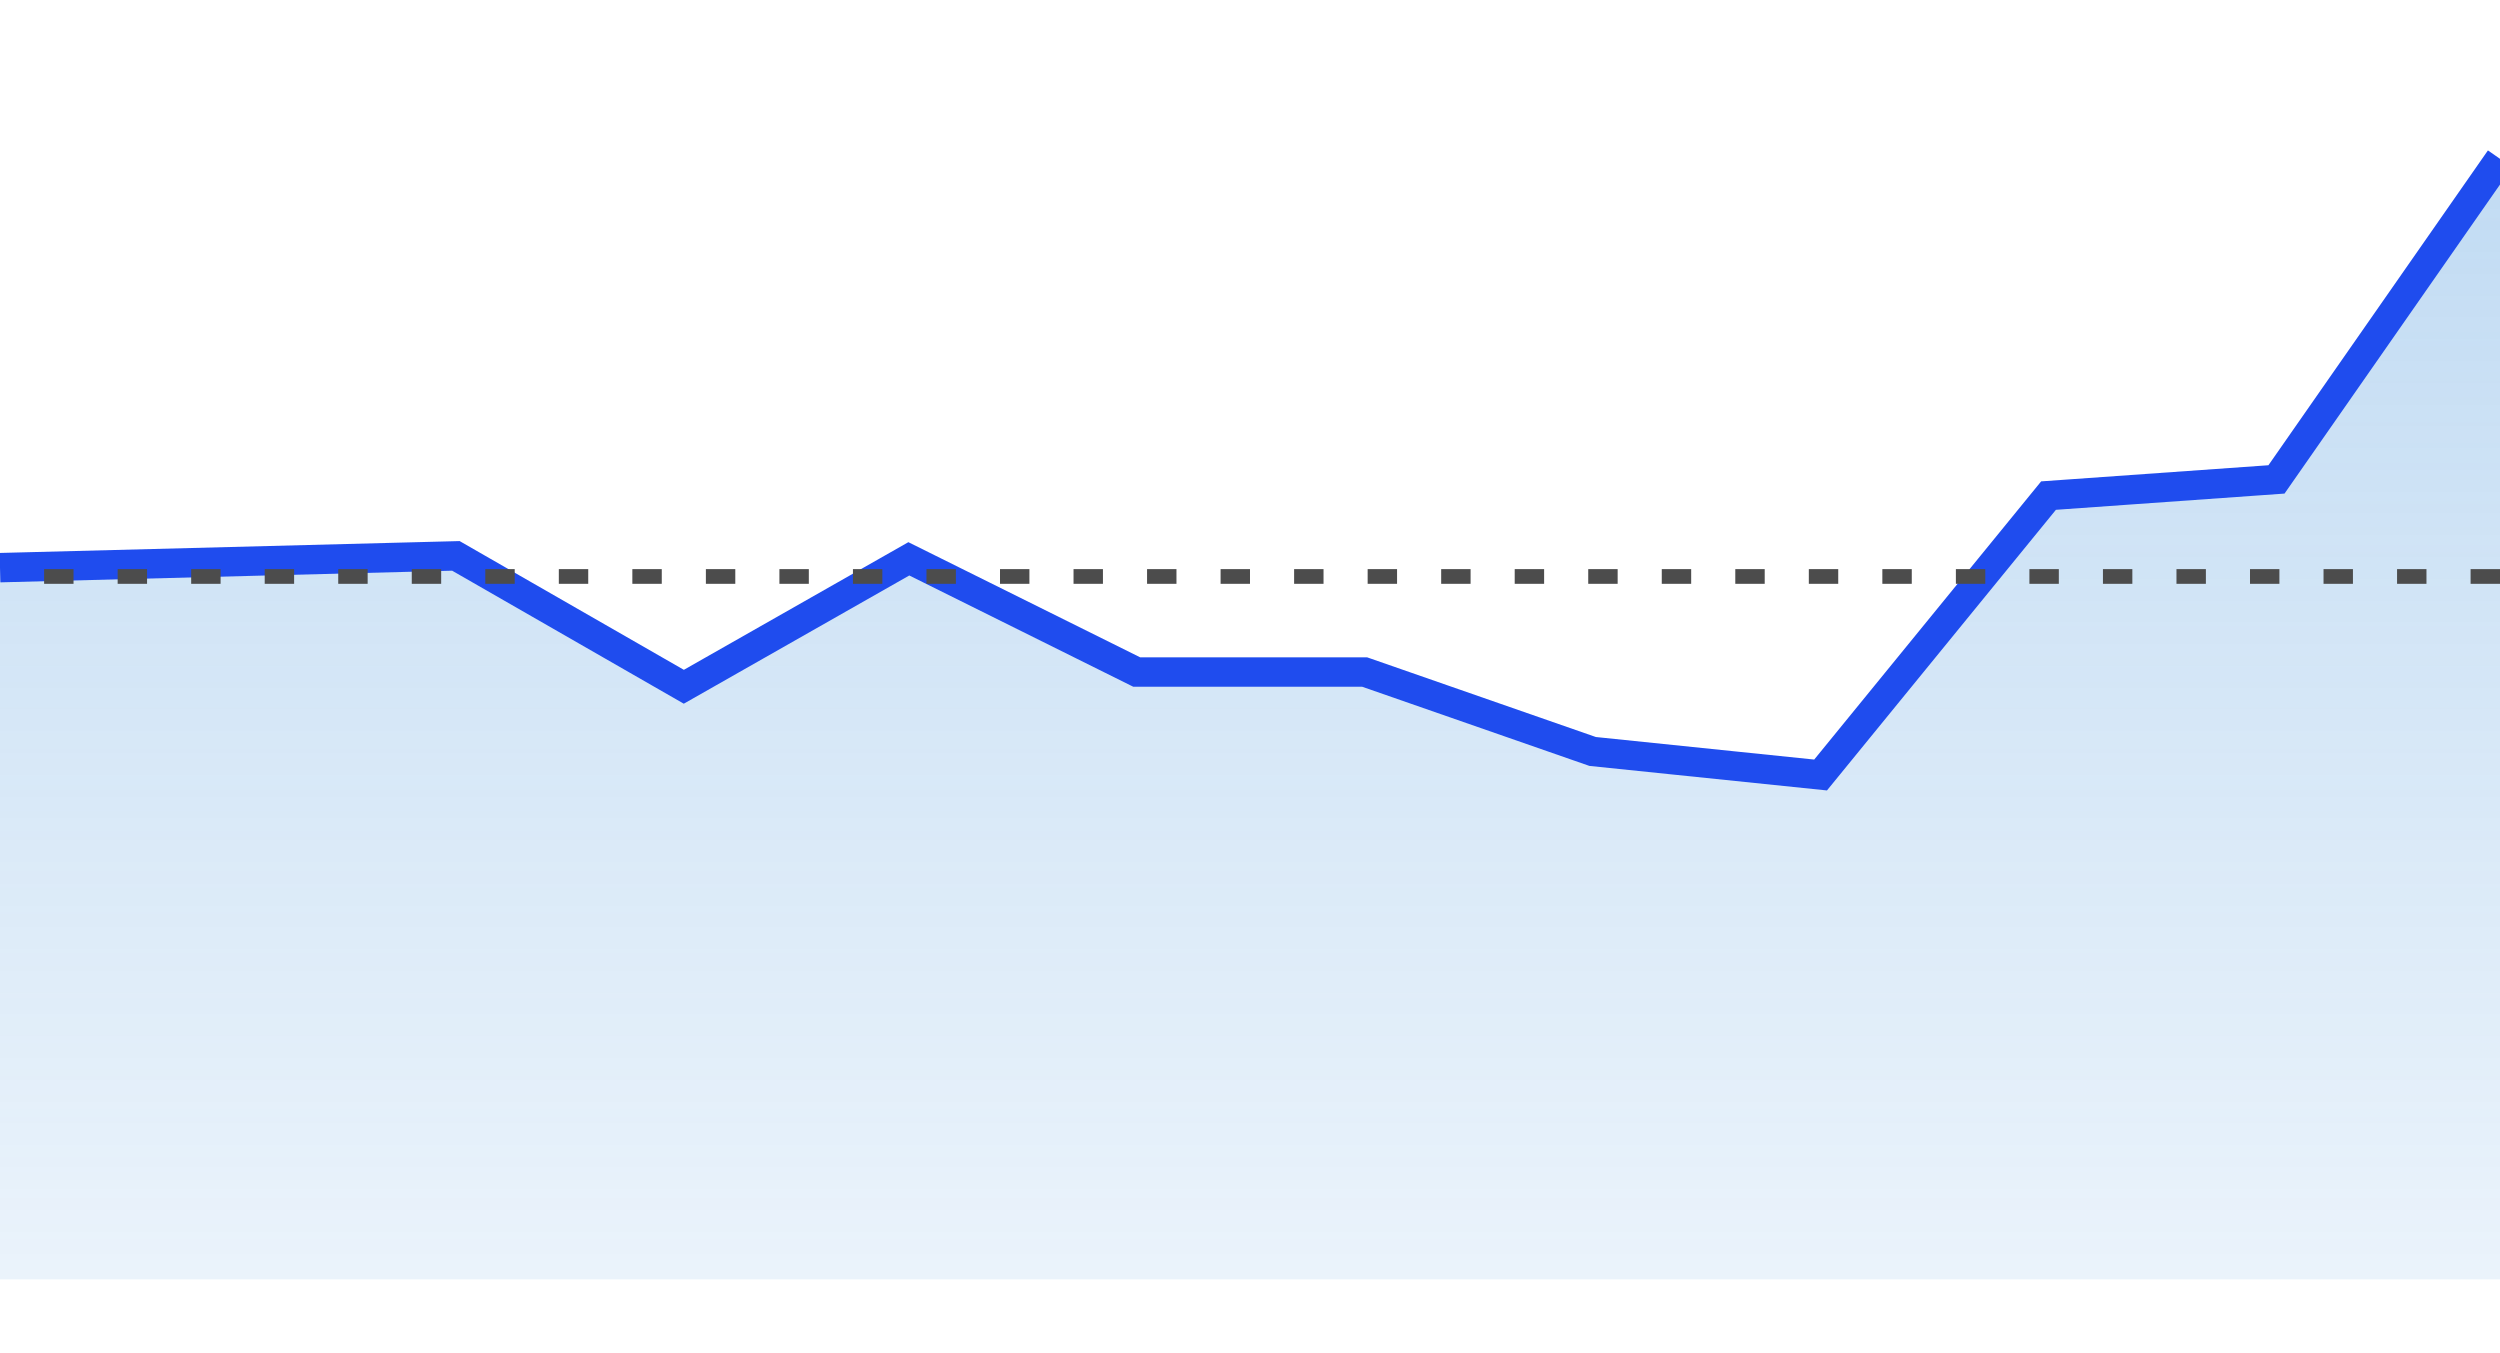
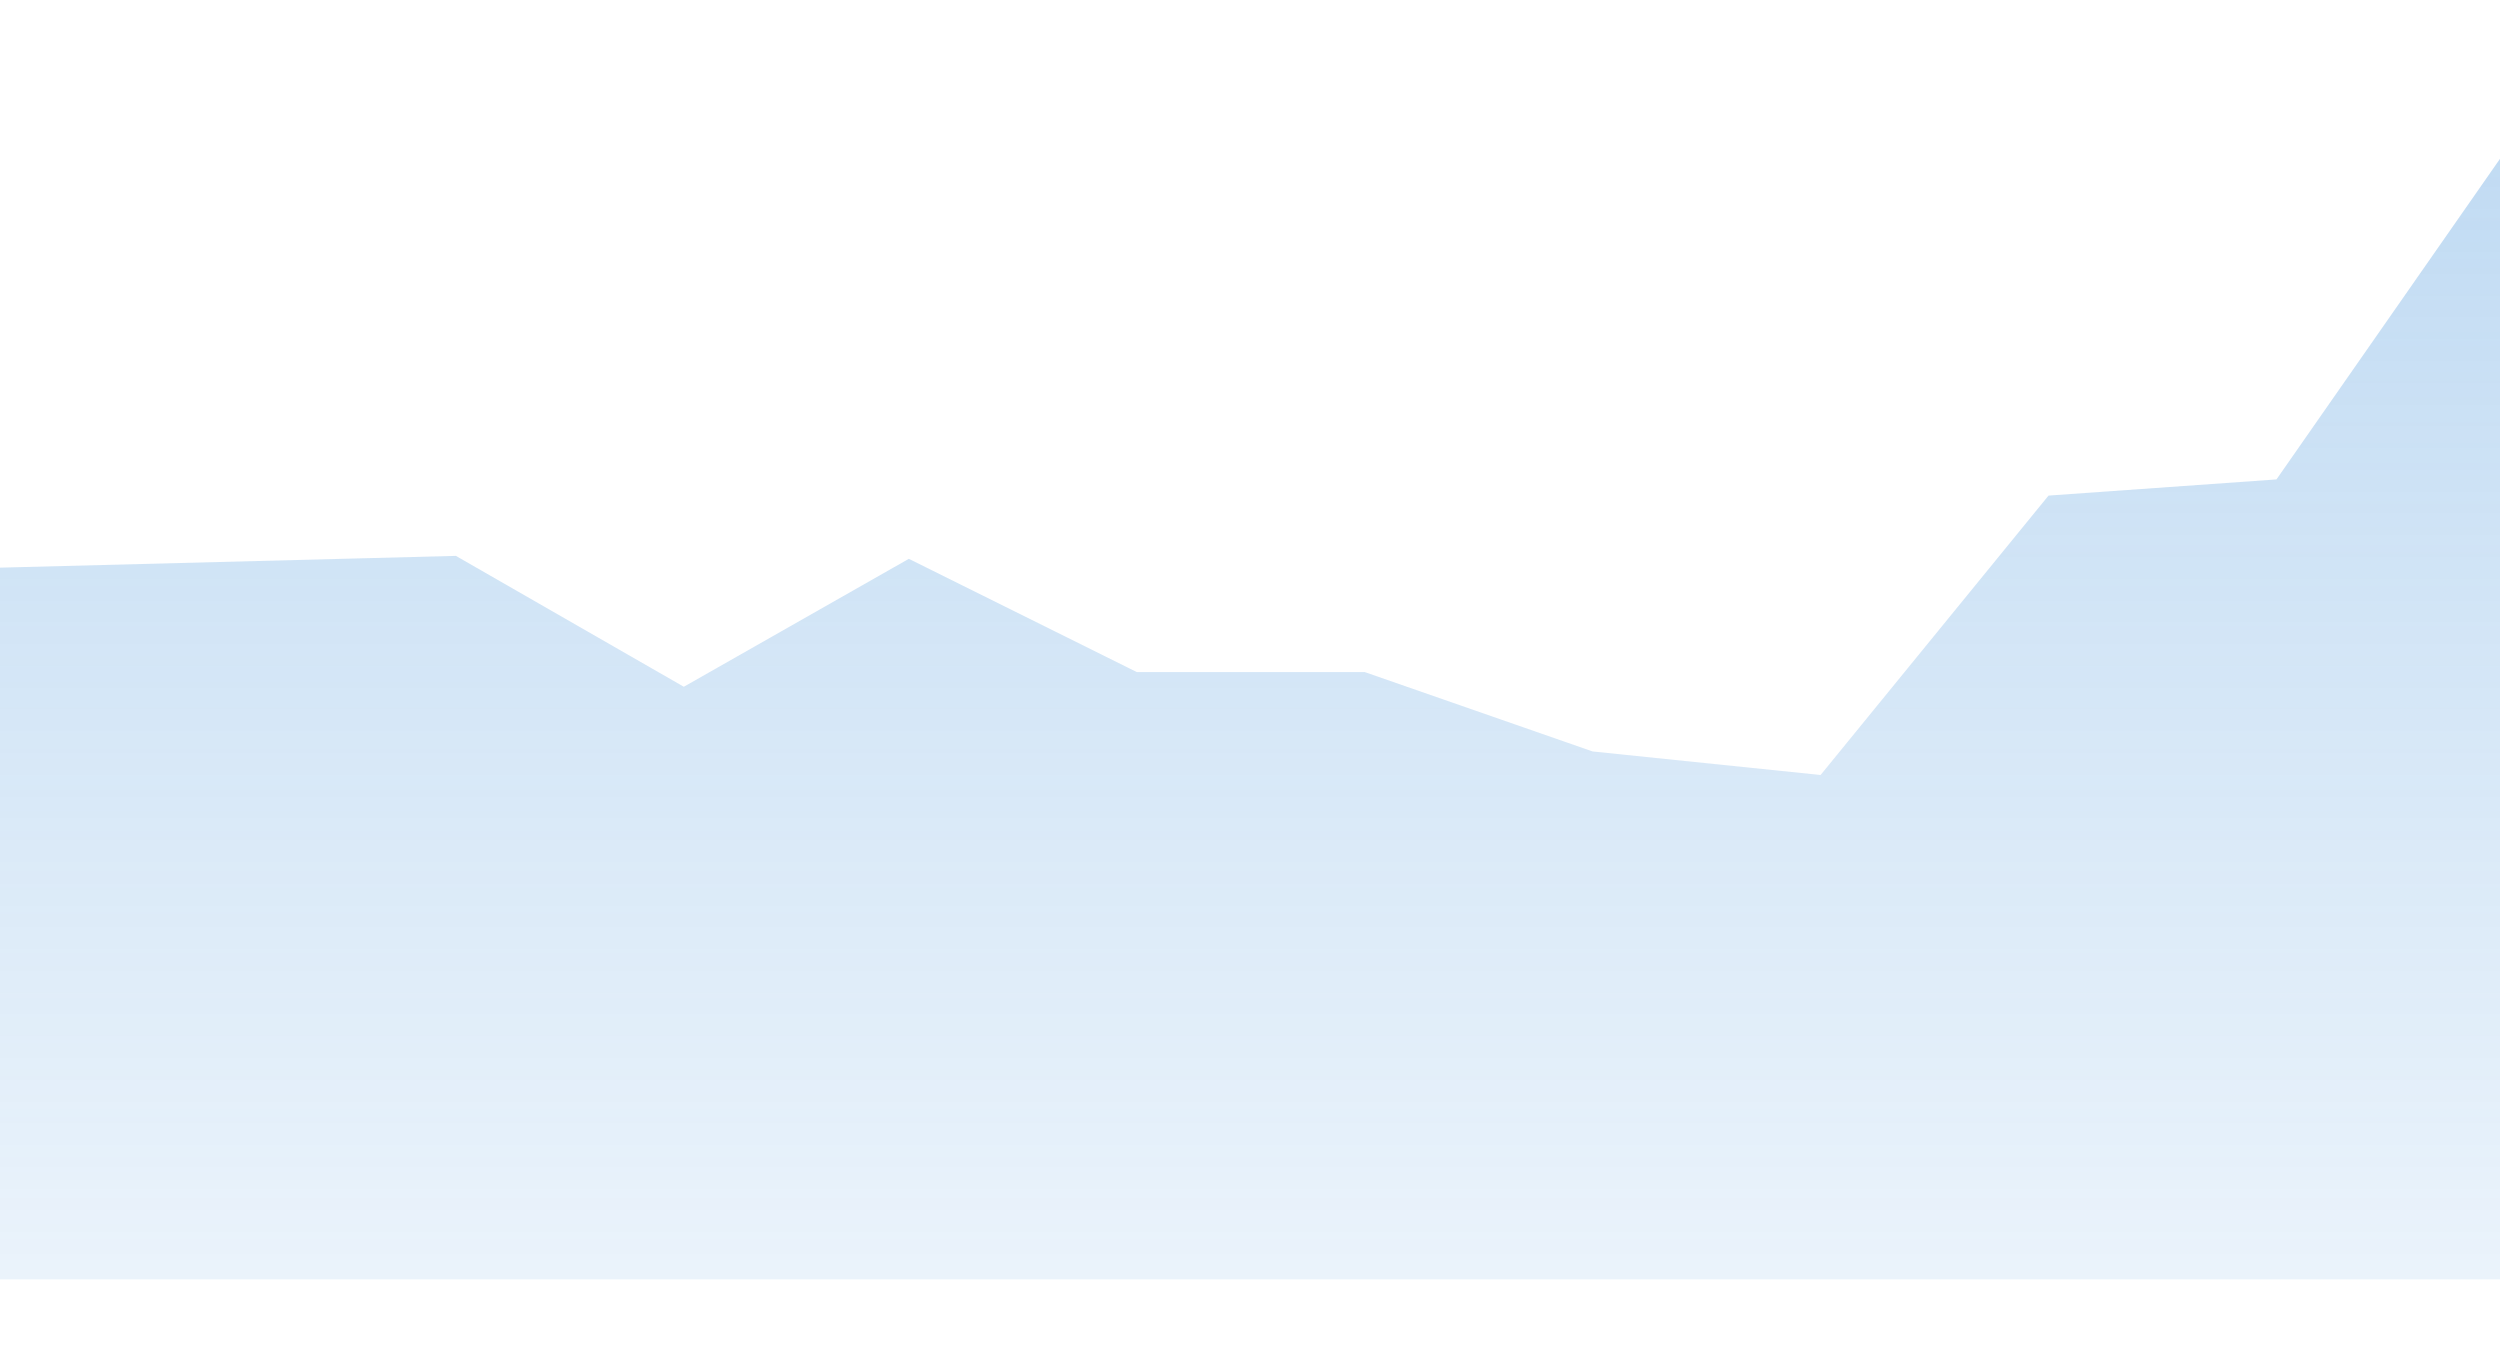
<svg xmlns="http://www.w3.org/2000/svg" version="1.1" id="Layer_1" x="0px" y="0px" viewBox="0 0 170 92" style="enable-background:new 0 0 170 92;" xml:space="preserve">
  <style type="text/css">
	.st0{fill:url(#SVGID_1_);}
	.st1{fill:none;stroke:#1F4CEE;stroke-width:2;}
	.st2{fill:none;stroke:#4C4C4C;stroke-dasharray:2,3;}
</style>
  <g>
    <g>
      <linearGradient id="SVGID_1_" gradientUnits="userSpaceOnUse" x1="-162.535" y1="88.052" x2="-162.535" y2="87.052" gradientTransform="matrix(170 0 0 -76.168 27716 6717.594)">
        <stop offset="0" style="stop-color:#3288D7;stop-opacity:0.3" />
        <stop offset="1" style="stop-color:#3288D7;stop-opacity:0.1" />
      </linearGradient>
      <path class="st0" d="M0,38.6l15.5-0.4l15.5-0.4l15.5,8.9L61.8,38l15.5,7.7h15.5l15.5,5.4l15.5,1.6l15.5-19l15.5-1.1L170,10.8V87    h-15.5h-15.5h-15.5h-15.5H92.7H77.3H61.8H46.4H30.9H15.5H0V38.6z" />
-       <path class="st1" d="M0,38.6l15.5-0.4l15.5-0.4l15.5,8.9L61.8,38l15.5,7.7h15.5l15.5,5.4l15.5,1.6l15.5-19l15.5-1.1L170,10.8" />
    </g>
  </g>
  <g>
-     <line class="st2" x1="170" y1="39.2" x2="0" y2="39.2" />
-   </g>
+     </g>
</svg>